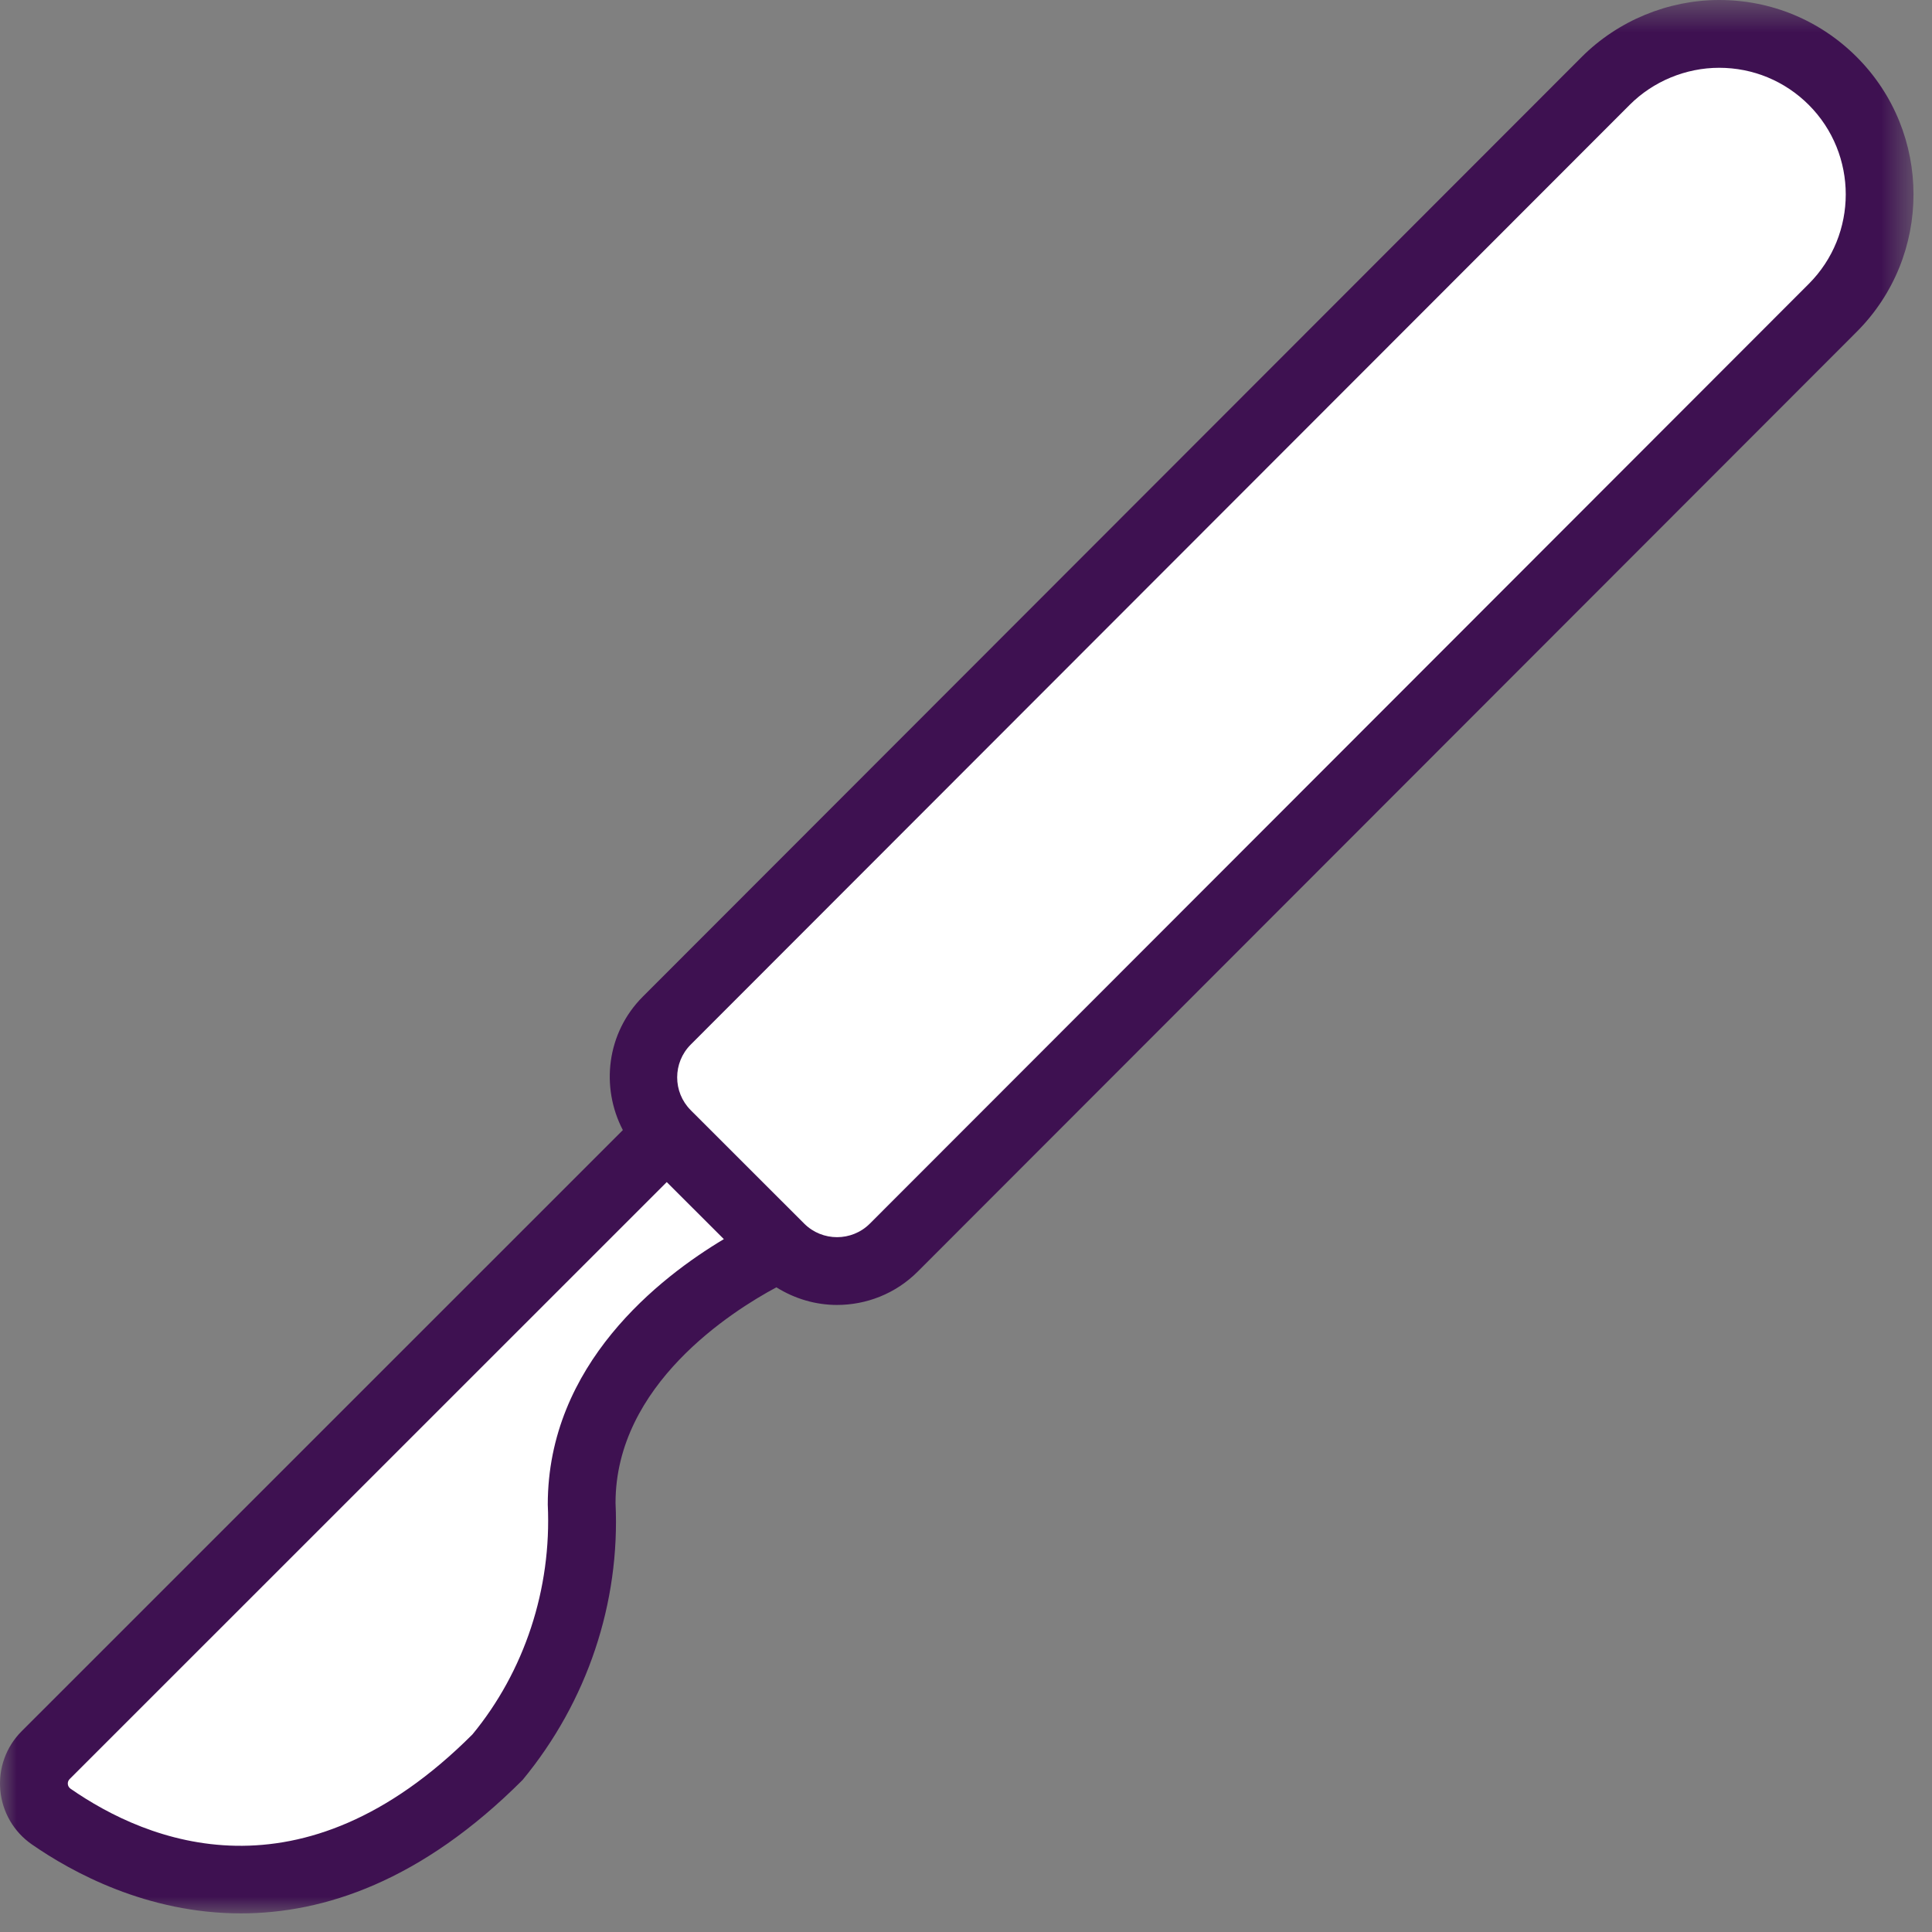
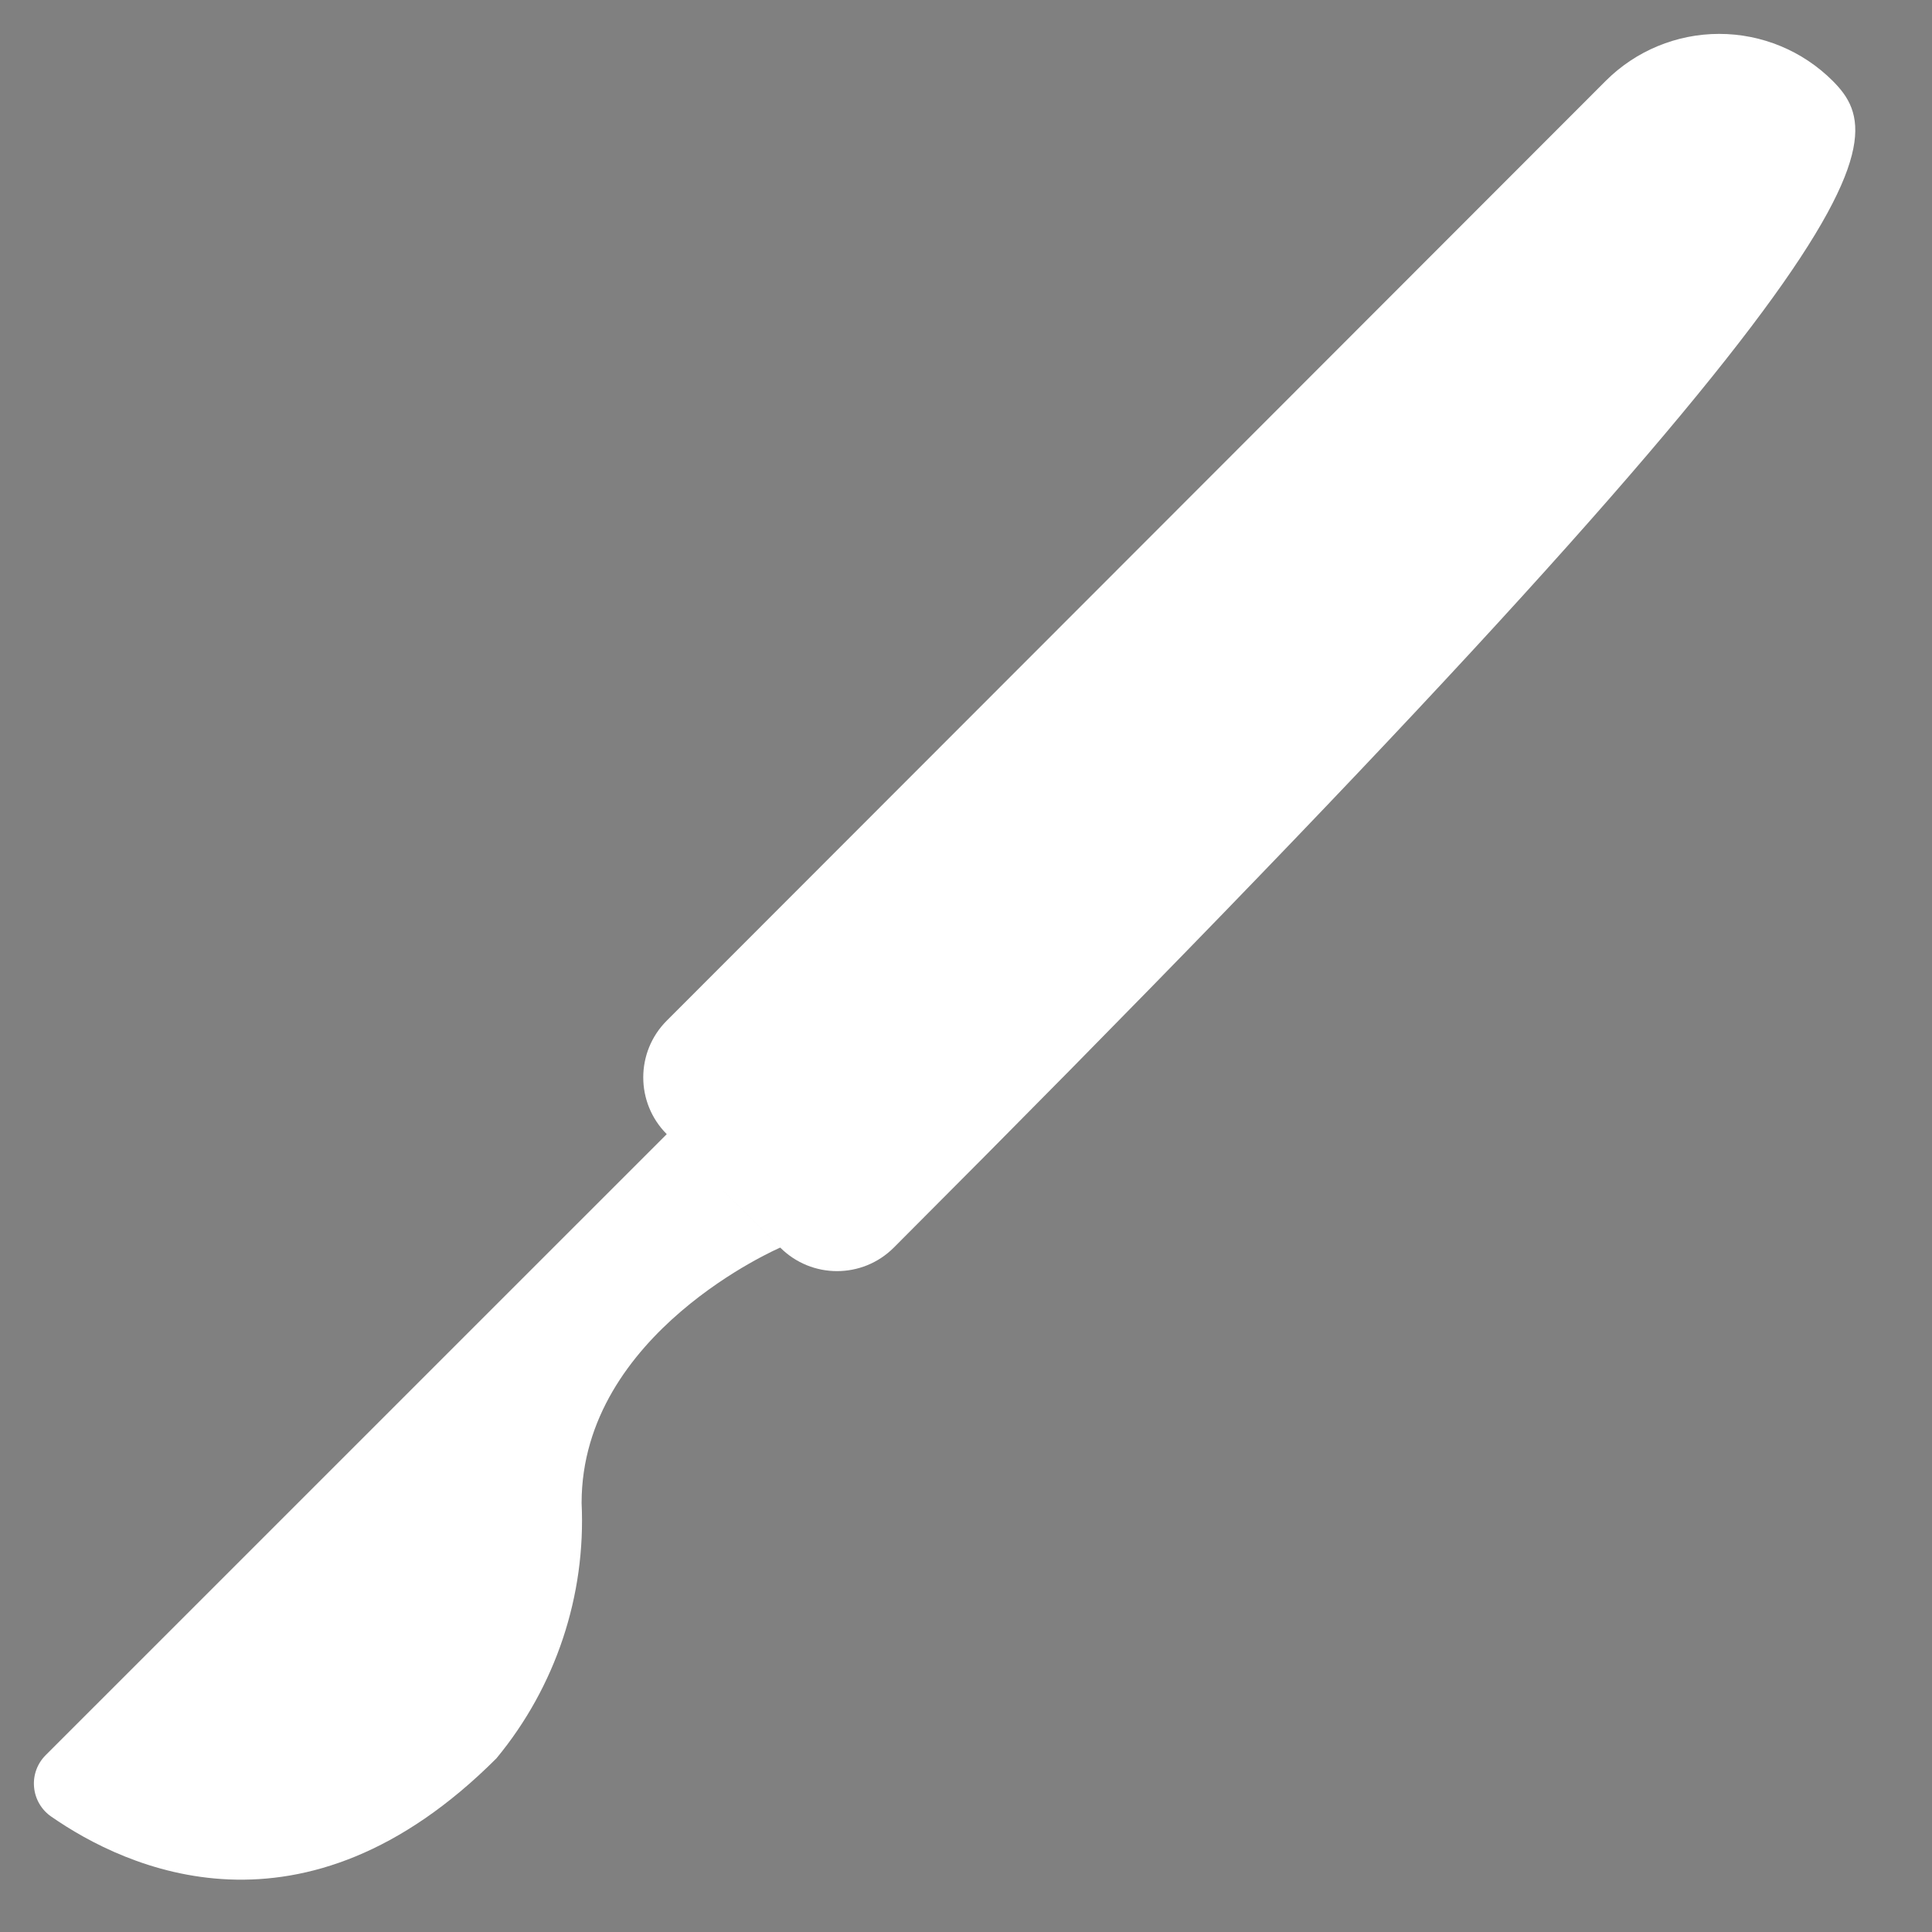
<svg xmlns="http://www.w3.org/2000/svg" xmlns:xlink="http://www.w3.org/1999/xlink" width="57px" height="57px" viewBox="0 0 57 57">
  <rect x="0" y="0" width="57" height="57" fill="#808080" stroke="none" />
  <title>Group 6</title>
  <desc>Created with Sketch.</desc>
  <defs>
-     <polygon id="path-1" points="0 0.549 56.454 0.549 56.454 57 0 57" />
-   </defs>
+     </defs>
  <g id="Websites" stroke="none" stroke-width="1" fill="none" fill-rule="evenodd">
    <g id="2.4-treatment-options" transform="translate(-1131, -2326)">
      <g id="Group-6" transform="translate(1131, 2325)">
-         <path d="M54.071,3.387 C53.182,2.499 51.978,2 50.721,2 C49.466,2 48.26,2.499 47.373,3.387 L19.671,31.113 C18.747,32.037 18.747,33.536 19.671,34.461 L1.348,52.782 C1.099,53.03 0.973,53.375 1.005,53.725 C1.036,54.075 1.22,54.393 1.509,54.593 C3.704,56.119 8.936,58.589 14.647,52.876 C16.393,50.765 17.29,48.078 17.159,45.342 C17.159,40.321 23.019,37.808 23.019,37.808 L21.082,35.87 L23.021,37.809 C23.946,38.733 25.444,38.733 26.369,37.809 L54.071,10.083 C55.92,8.234 55.92,5.237 54.071,3.387" id="Fill-1" fill="#FFFFFF" />
+         <path d="M54.071,3.387 C53.182,2.499 51.978,2 50.721,2 C49.466,2 48.26,2.499 47.373,3.387 L19.671,31.113 C18.747,32.037 18.747,33.536 19.671,34.461 L1.348,52.782 C1.099,53.03 0.973,53.375 1.005,53.725 C1.036,54.075 1.22,54.393 1.509,54.593 C3.704,56.119 8.936,58.589 14.647,52.876 C16.393,50.765 17.29,48.078 17.159,45.342 C17.159,40.321 23.019,37.808 23.019,37.808 L21.082,35.87 L23.021,37.809 C23.946,38.733 25.444,38.733 26.369,37.809 C55.92,8.234 55.92,5.237 54.071,3.387" id="Fill-1" fill="#FFFFFF" />
        <g id="Group-5" transform="translate(0, 0.451)">
          <mask id="mask-2" fill="white">
            <use xlink:href="#path-1" />
          </mask>
          <g id="Clip-4" />
-           <path d="M53.364,8.925 L25.662,36.651 C25.129,37.183 24.261,37.182 23.728,36.651 L20.383,33.308 C20.381,33.306 20.381,33.304 20.379,33.302 C20.378,33.301 20.377,33.301 20.376,33.3 C19.846,32.767 19.846,31.901 20.378,31.368 L48.08,3.643 C48.775,2.947 49.738,2.549 50.721,2.549 C51.719,2.549 52.658,2.938 53.364,3.643 C54.819,5.1 54.819,7.469 53.364,8.925 M16.161,44.939 C16.279,47.431 15.468,49.863 13.94,51.718 C8.885,56.775 4.341,54.892 2.079,53.32 C2.034,53.288 2.006,53.239 2.001,53.185 C1.996,53.13 2.015,53.077 2.055,53.037 L19.671,35.424 L21.356,37.107 C19.47,38.234 16.16,40.796 16.161,44.939 M54.778,2.229 C53.694,1.146 52.253,0.549 50.721,0.549 C49.212,0.549 47.733,1.161 46.666,2.229 L18.964,29.954 C17.899,31.02 17.714,32.62 18.376,33.89 L0.642,51.622 C0.181,52.081 -0.049,52.715 0.009,53.363 C0.066,54.01 0.406,54.594 0.938,54.963 C2.124,55.787 4.337,57 7.106,57 C9.551,57 12.429,56.055 15.418,53.063 C17.327,50.753 18.301,47.834 18.16,44.891 C18.16,41.407 21.587,39.236 22.906,38.529 C23.452,38.871 24.072,39.049 24.695,39.049 C25.557,39.049 26.42,38.721 27.076,38.065 L54.778,10.339 C57.013,8.103 57.013,4.465 54.778,2.229" id="Fill-3" fill="#3E1151" mask="url(#mask-2)" />
        </g>
      </g>
    </g>
  </g>
</svg>